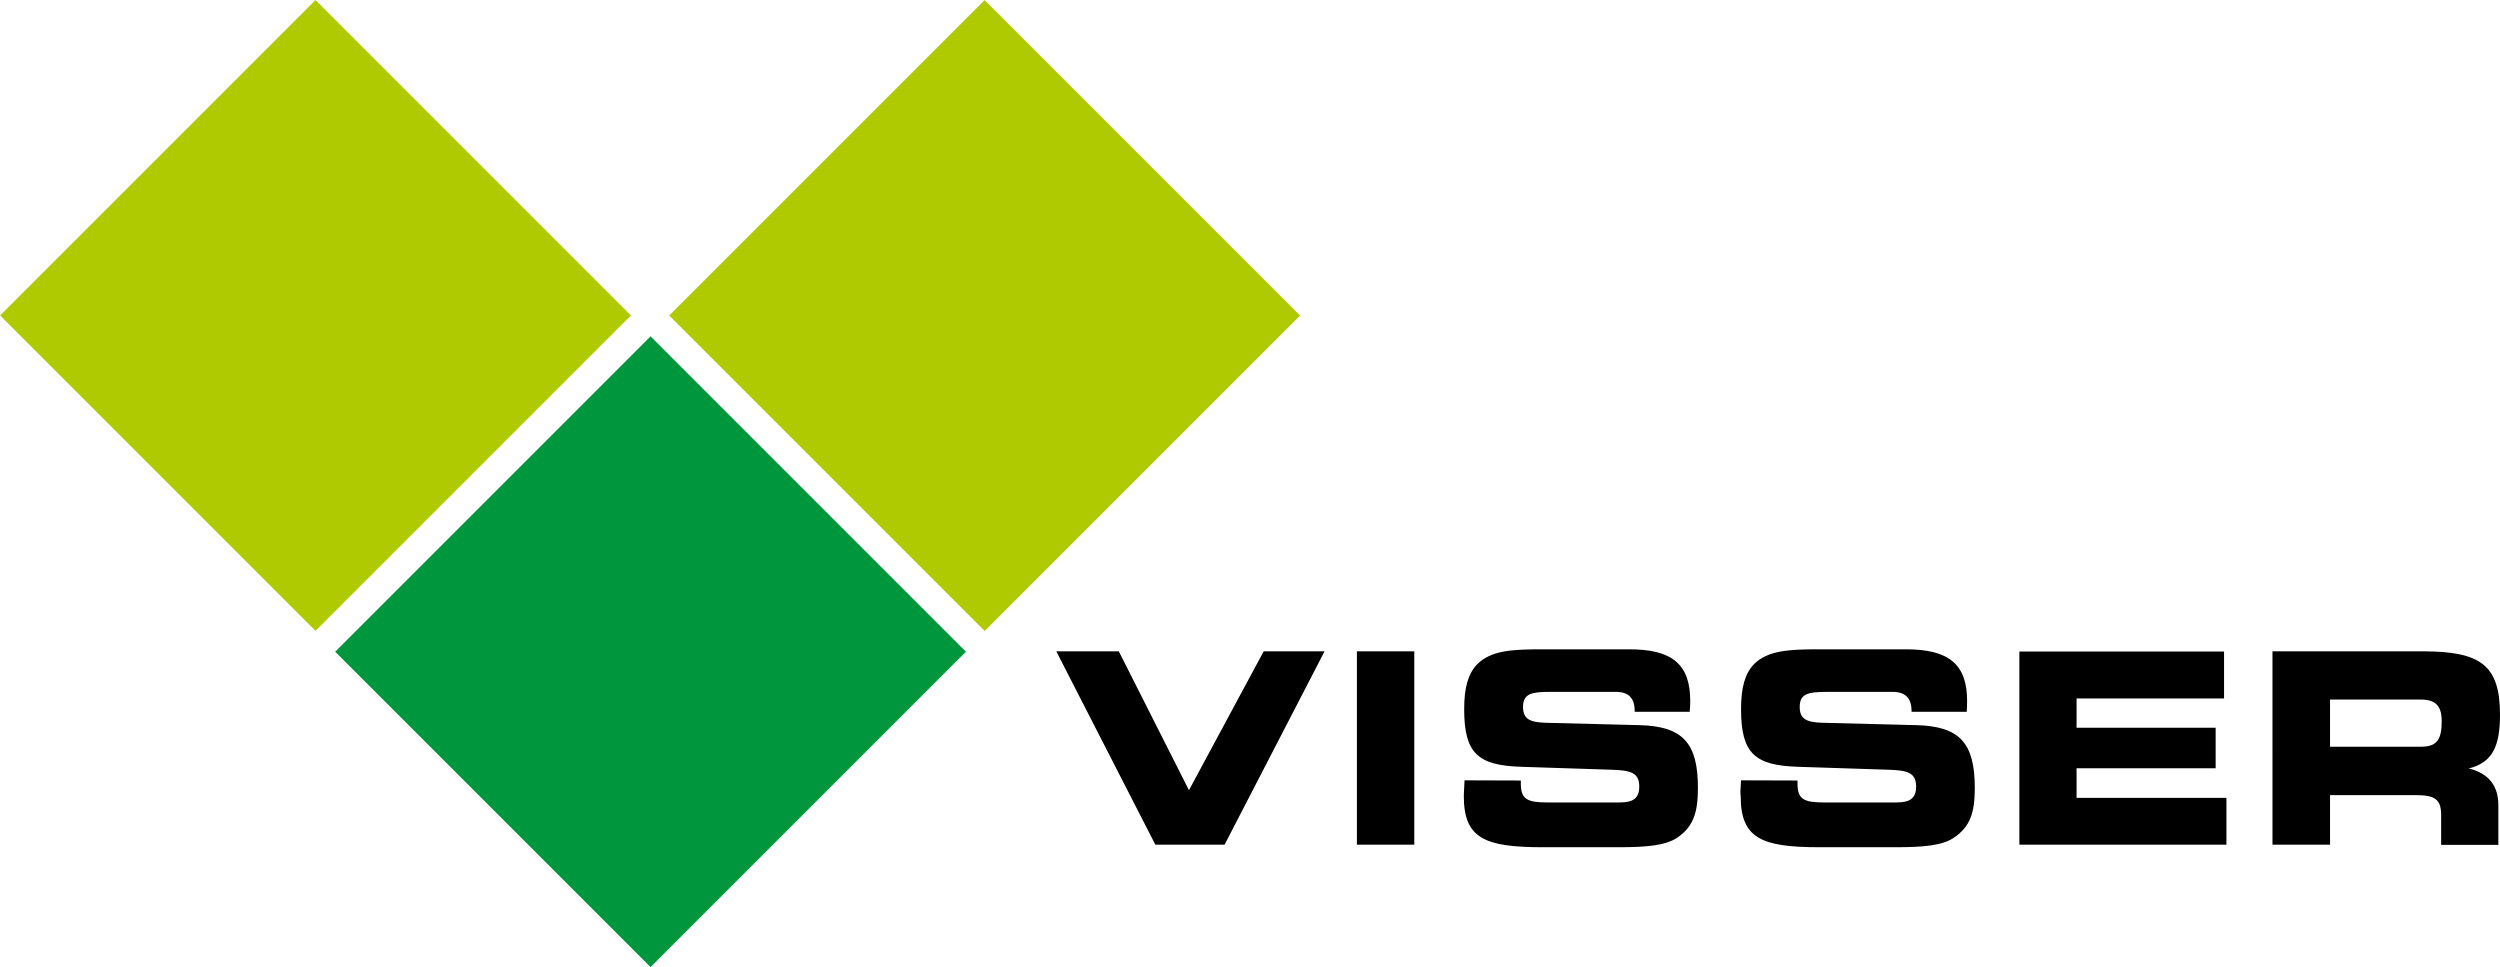
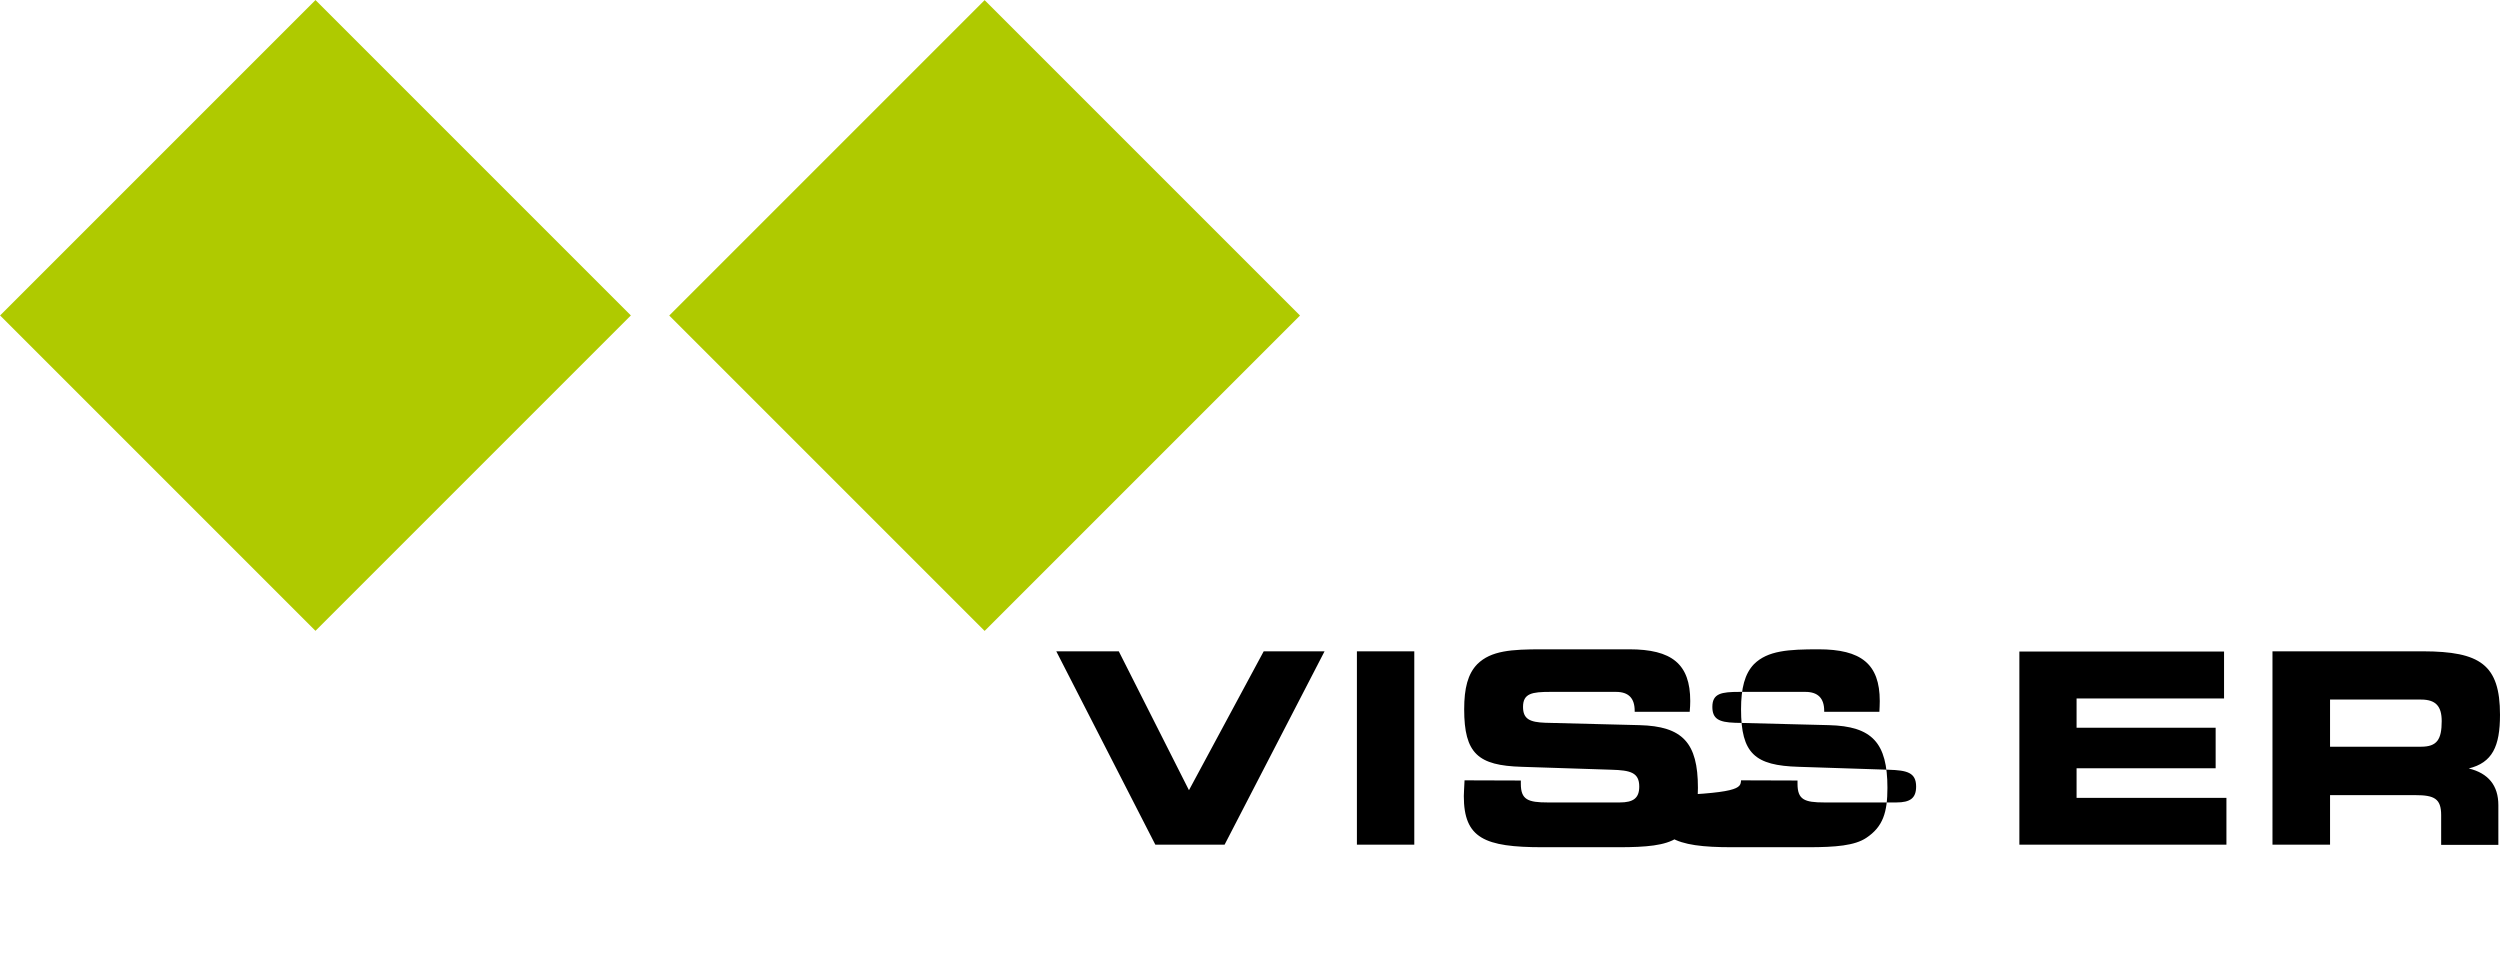
<svg xmlns="http://www.w3.org/2000/svg" version="1.1" id="Layer_1" x="0px" y="0px" viewBox="0 0 1368 529.2" style="enable-background:new 0 0 1368 529.2;" xml:space="preserve">
  <style type="text/css">
	.st0{fill:#00963E;}
	.st1{fill:#AFCA00;}
</style>
  <g id="Layer_2_00000182509983310489522960000000078498015344615868_">
    <g id="Laag_1">
-       <rect x="234" y="234.6" transform="matrix(0.707 -0.707 0.707 0.707 -147.901 356.202)" class="st0" width="244.1" height="244.1" />
      <rect x="50.6" y="50.6" transform="matrix(0.707 -0.707 0.707 0.707 -71.498 172.612)" class="st1" width="244.1" height="244.1" />
      <rect x="416.8" y="50.6" transform="matrix(0.707 -0.707 0.707 0.707 35.752 431.565)" class="st1" width="244.1" height="244.1" />
-       <path d="M1324.8,382.8h-49.8v25.8h49.8c8.7,0,11.3-3.9,11.3-14C1336.1,386.5,1332.9,382.8,1324.8,382.8z M1326,356.4    c31,0.1,42,7.2,42,34.7c0,17.4-4.2,26.2-17.1,29.4c10.7,2.6,16.2,9.3,16.2,20.1v21.7h-31.3V446c0-9-3.8-10.9-14.1-10.9h-46.7v27.1    h-31.5V356.4L1326,356.4z M1217,382.2h-80.7v16h76.1v22.2h-76.1v16.2h82v25.6H1105V356.5h112L1217,382.2z M952.7,427l30.9,0.1v1.8    c0,8.7,3.8,10.2,14.7,10.2h39.4c7.5,0,10.8-2.3,10.8-8.7c0-7.7-5-8.9-15.1-9.2l-49.2-1.6c-23.9-0.7-31.5-7.2-31.5-31.5    c0-11.5,2-19.4,7.1-24.7c7.5-7.4,18.8-8.1,35.3-8.1h47.8c23.3,0,33.5,8,33.5,28.3c0,1.8-0.1,3.8-0.2,5.9h-30.2v-0.5    c0-6.9-3.4-10.4-10.3-10.4h-36.1c-9.8,0-14.8,0.8-14.8,8.2c0,6.6,3.6,8.4,12.3,8.7l51.5,1.3c23.6,0.6,32,9.6,32,34.3    c0,13.4-2.4,21.3-11.6,27.4c-6.3,4.2-16.7,5.1-31.7,5.1h-41.8c-31.7,0-43-4.9-43-28C952.2,434.2,952.4,431.3,952.7,427L952.7,427z     M801.4,427l30.8,0.1v1.8c0,8.7,3.9,10.2,14.7,10.2h39.4c7.4,0,10.7-2.3,10.7-8.7c0-7.7-4.9-8.9-15.1-9.2l-49.2-1.6    c-23.9-0.7-31.5-7.2-31.5-31.5c0-11.5,2-19.4,7.2-24.7c7.5-7.4,18.7-8.1,35.3-8.1h47.8c23.3,0,33.4,8,33.4,28.3    c0,1.8-0.1,3.8-0.3,5.9h-30.1v-0.5c0-6.9-3.3-10.4-10.2-10.4h-36.1c-9.8,0-14.8,0.8-14.8,8.2c0,6.6,3.6,8.4,12.2,8.7l51.5,1.3    c23.6,0.6,32,9.6,32,34.3c0,13.4-2.4,21.3-11.5,27.4c-6.4,4.2-16.8,5.1-31.8,5.1h-41.7c-31.8,0-43.1-4.9-43.1-28    C801,434.2,801.2,431.3,801.4,427L801.4,427z M773.9,462.2h-31.4V356.4h31.4L773.9,462.2z M650.6,432.4l40.9-76h33.3l-54.7,105.8    h-37.9l-54.2-105.8h34.2L650.6,432.4z" />
+       <path d="M1324.8,382.8h-49.8v25.8h49.8c8.7,0,11.3-3.9,11.3-14C1336.1,386.5,1332.9,382.8,1324.8,382.8z M1326,356.4    c31,0.1,42,7.2,42,34.7c0,17.4-4.2,26.2-17.1,29.4c10.7,2.6,16.2,9.3,16.2,20.1v21.7h-31.3V446c0-9-3.8-10.9-14.1-10.9h-46.7v27.1    h-31.5V356.4L1326,356.4z M1217,382.2h-80.7v16h76.1v22.2h-76.1v16.2h82v25.6H1105V356.5h112L1217,382.2z M952.7,427l30.9,0.1v1.8    c0,8.7,3.8,10.2,14.7,10.2h39.4c7.5,0,10.8-2.3,10.8-8.7c0-7.7-5-8.9-15.1-9.2l-49.2-1.6c-23.9-0.7-31.5-7.2-31.5-31.5    c0-11.5,2-19.4,7.1-24.7c7.5-7.4,18.8-8.1,35.3-8.1c23.3,0,33.5,8,33.5,28.3c0,1.8-0.1,3.8-0.2,5.9h-30.2v-0.5    c0-6.9-3.4-10.4-10.3-10.4h-36.1c-9.8,0-14.8,0.8-14.8,8.2c0,6.6,3.6,8.4,12.3,8.7l51.5,1.3c23.6,0.6,32,9.6,32,34.3    c0,13.4-2.4,21.3-11.6,27.4c-6.3,4.2-16.7,5.1-31.7,5.1h-41.8c-31.7,0-43-4.9-43-28C952.2,434.2,952.4,431.3,952.7,427L952.7,427z     M801.4,427l30.8,0.1v1.8c0,8.7,3.9,10.2,14.7,10.2h39.4c7.4,0,10.7-2.3,10.7-8.7c0-7.7-4.9-8.9-15.1-9.2l-49.2-1.6    c-23.9-0.7-31.5-7.2-31.5-31.5c0-11.5,2-19.4,7.2-24.7c7.5-7.4,18.7-8.1,35.3-8.1h47.8c23.3,0,33.4,8,33.4,28.3    c0,1.8-0.1,3.8-0.3,5.9h-30.1v-0.5c0-6.9-3.3-10.4-10.2-10.4h-36.1c-9.8,0-14.8,0.8-14.8,8.2c0,6.6,3.6,8.4,12.2,8.7l51.5,1.3    c23.6,0.6,32,9.6,32,34.3c0,13.4-2.4,21.3-11.5,27.4c-6.4,4.2-16.8,5.1-31.8,5.1h-41.7c-31.8,0-43.1-4.9-43.1-28    C801,434.2,801.2,431.3,801.4,427L801.4,427z M773.9,462.2h-31.4V356.4h31.4L773.9,462.2z M650.6,432.4l40.9-76h33.3l-54.7,105.8    h-37.9l-54.2-105.8h34.2L650.6,432.4z" />
    </g>
  </g>
</svg>